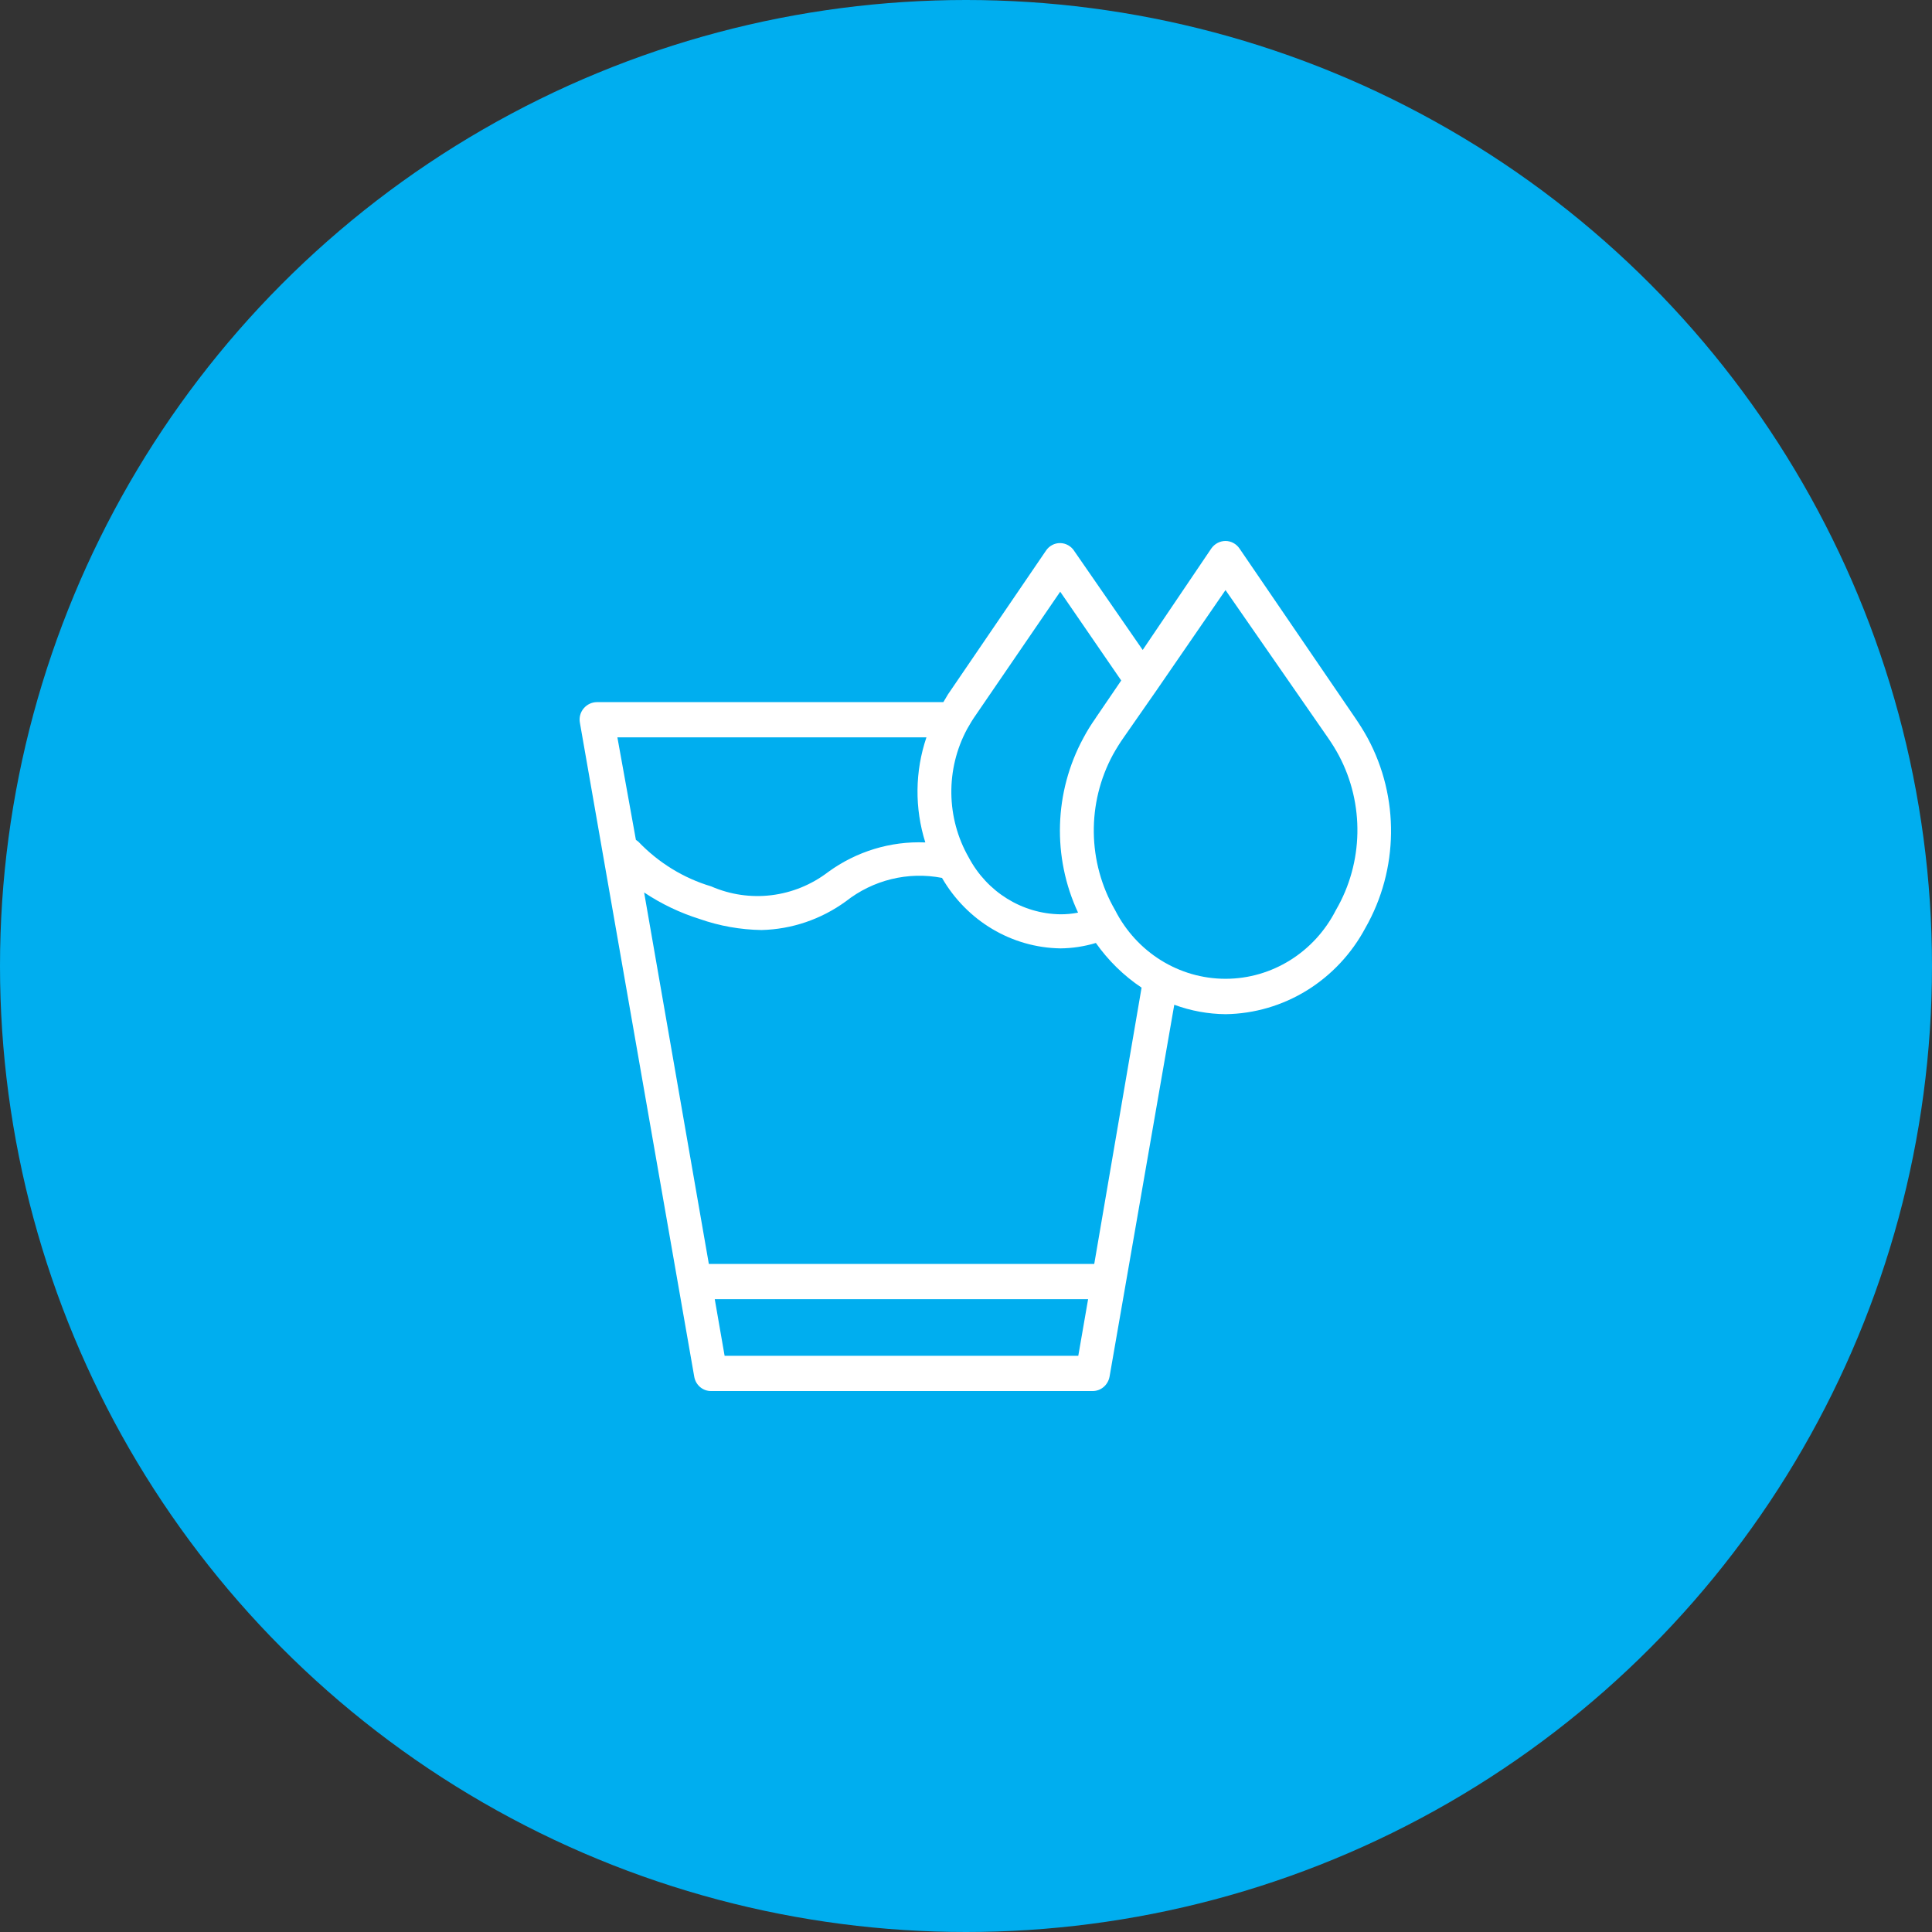
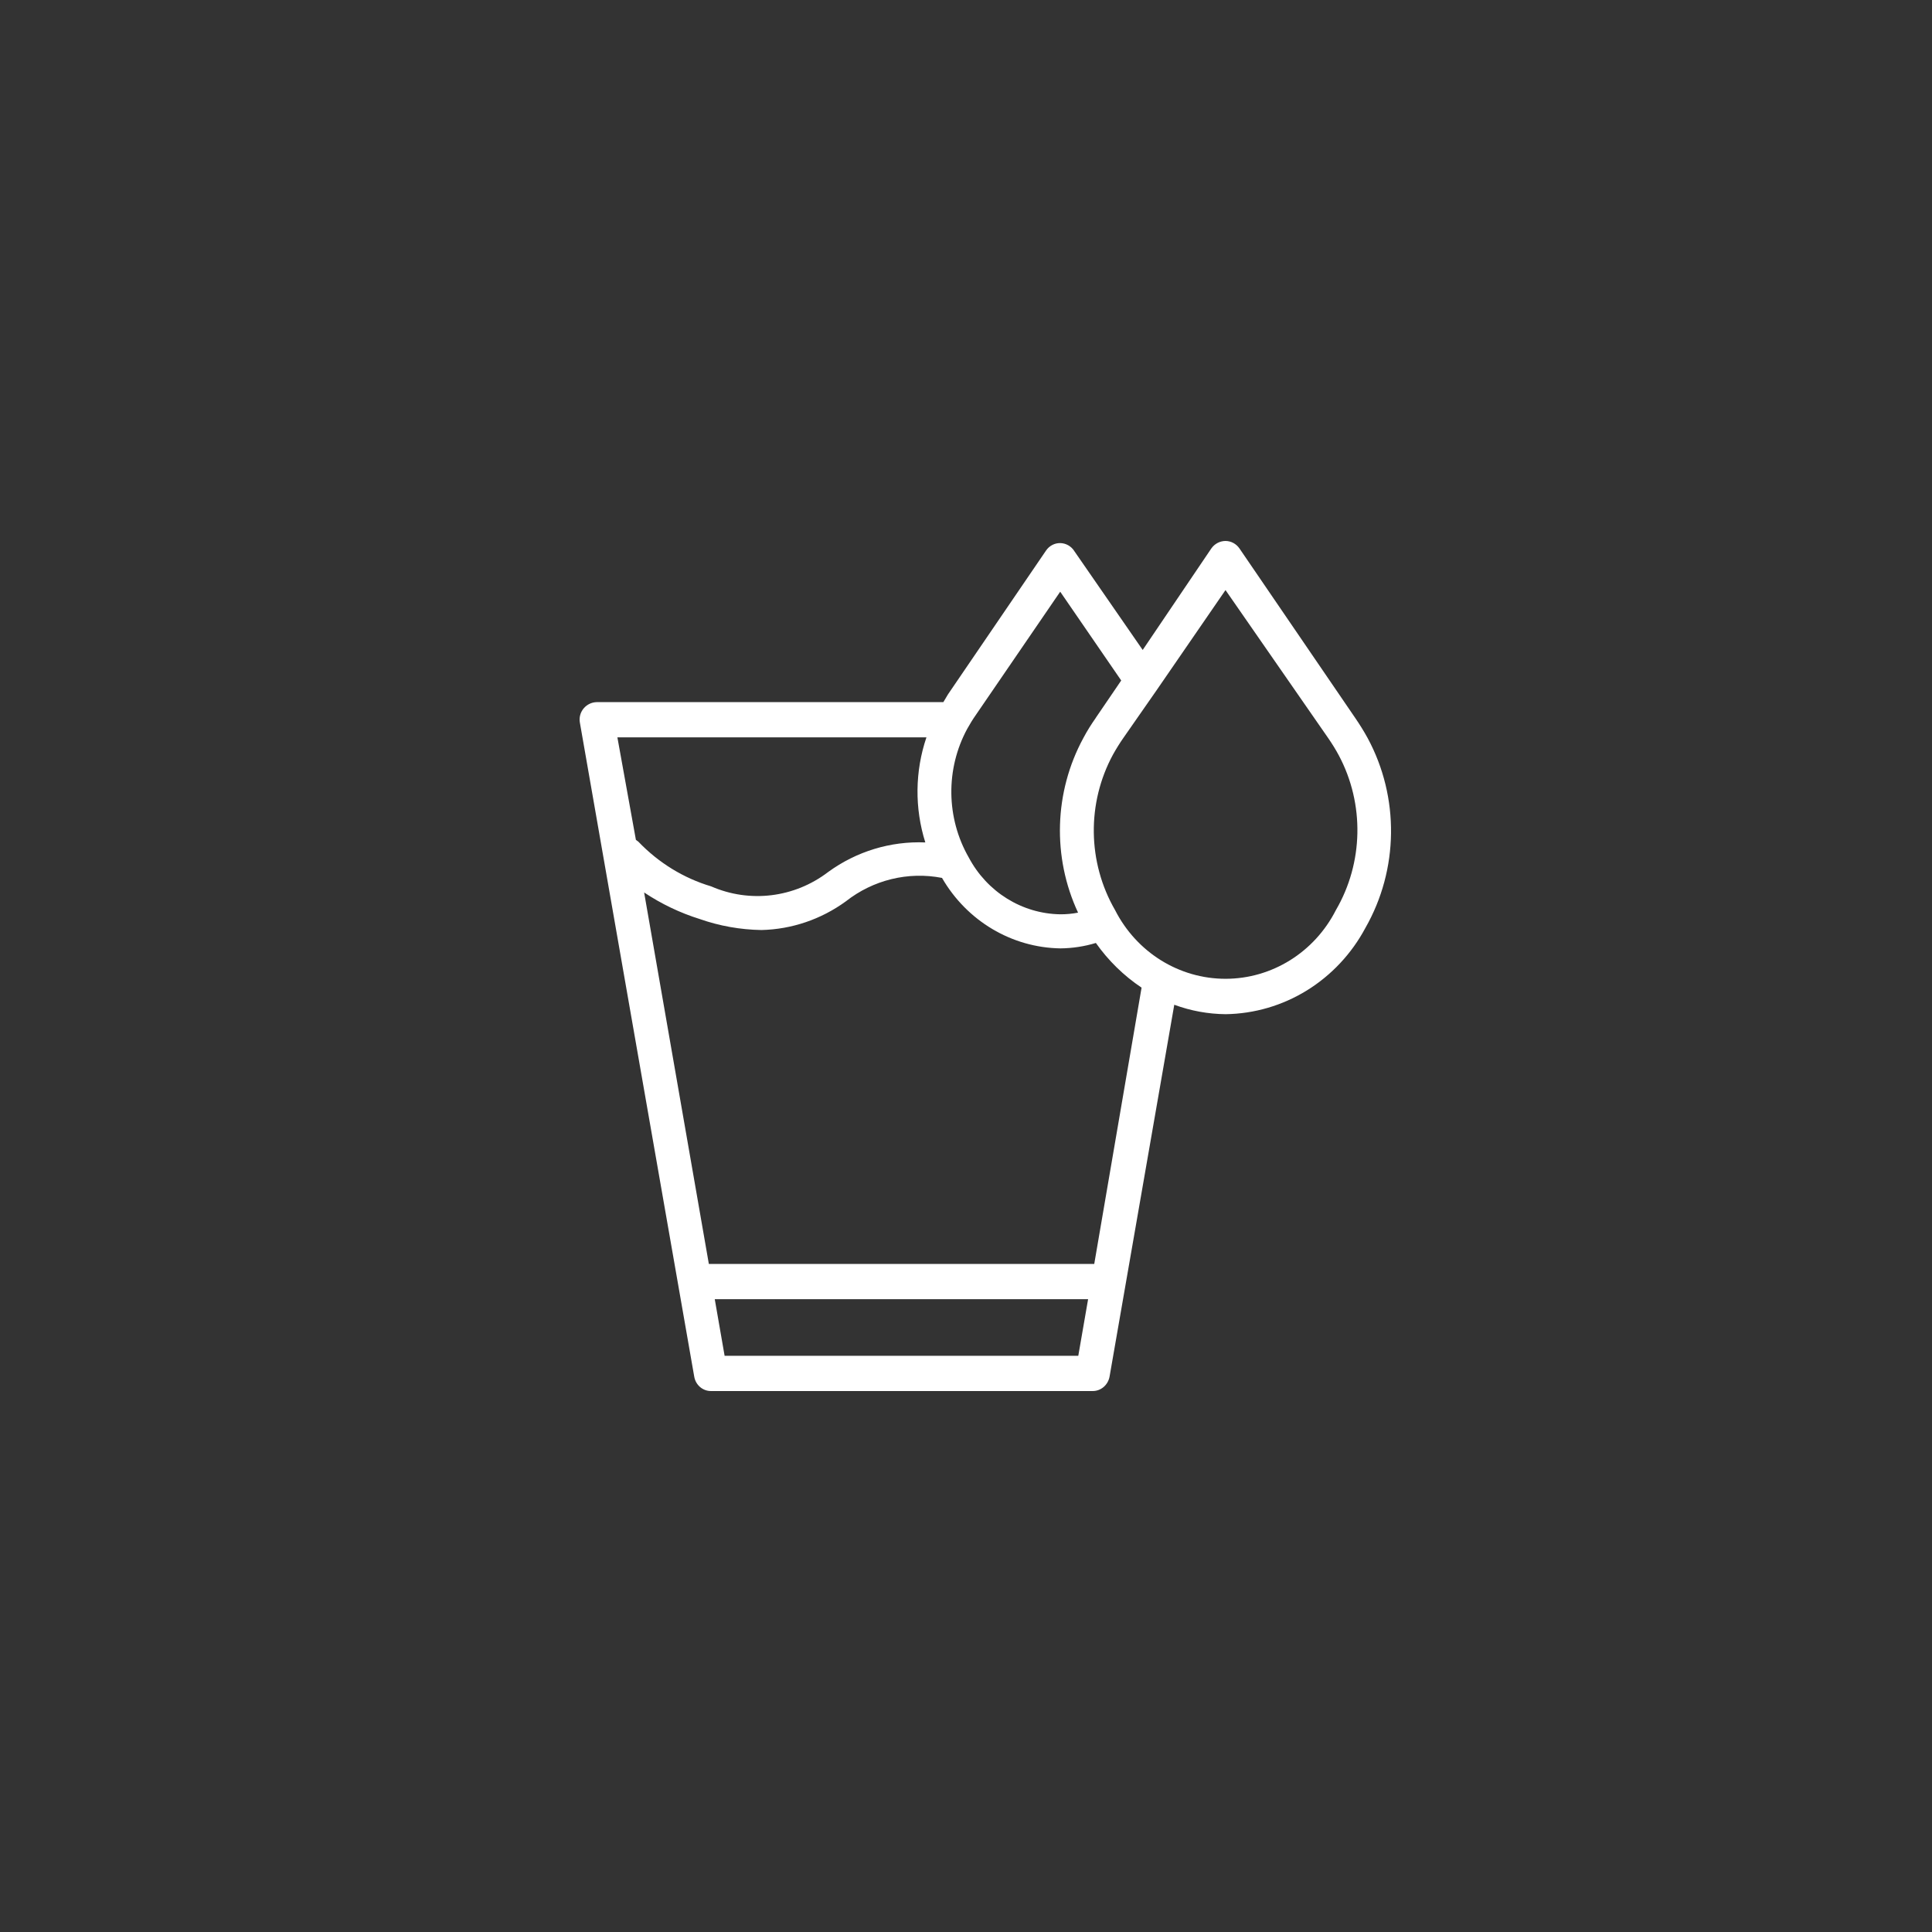
<svg xmlns="http://www.w3.org/2000/svg" width="50" height="50" viewBox="0 0 50 50" fill="none">
  <rect x="0" y="0" width="50" height="50" fill="#333333" stroke="none" />
-   <circle cx="25" cy="25" r="25" fill="#00AEEF" />
  <path d="M35.076 18.585L32.077 14.194C31.994 14.073 31.859 14.001 31.716 14C31.57 14.001 31.434 14.073 31.349 14.194L29.573 16.821L27.798 14.255H27.799C27.718 14.132 27.582 14.057 27.438 14.055C27.292 14.053 27.154 14.126 27.071 14.249L24.533 17.971L24.414 18.171H15.445C15.313 18.173 15.188 18.233 15.103 18.336C15.018 18.438 14.983 18.574 15.008 18.706L17.966 35.623C18.001 35.843 18.187 36.003 18.404 36H28.278C28.494 36.001 28.678 35.841 28.716 35.623L30.39 26.003V26.003C30.817 26.161 31.267 26.243 31.721 26.247C32.462 26.236 33.187 26.024 33.822 25.632C34.456 25.24 34.98 24.682 35.336 24.015C36.2 22.503 36.222 20.634 35.395 19.102C35.295 18.919 35.188 18.749 35.076 18.585ZM27.438 15.313L29.017 17.611L28.354 18.584L28.355 18.585C28.238 18.75 28.131 18.922 28.036 19.102C27.28 20.496 27.229 22.18 27.9 23.619C27.747 23.649 27.593 23.663 27.438 23.662C26.449 23.646 25.545 23.084 25.071 22.191C24.485 21.168 24.47 19.902 25.03 18.865C25.101 18.737 25.177 18.613 25.261 18.494L27.438 15.313ZM23.976 19.083C23.678 19.962 23.668 20.917 23.947 21.802C23.049 21.765 22.165 22.034 21.432 22.568C20.559 23.235 19.406 23.376 18.404 22.939C17.69 22.726 17.043 22.328 16.522 21.784C16.522 21.784 16.48 21.754 16.457 21.735L15.978 19.083L23.976 19.083ZM18.753 35.088L18.498 33.623H28.16L27.906 35.088H18.753ZM28.319 32.711H18.345L16.67 23.097C17.116 23.394 17.599 23.625 18.108 23.784C18.622 23.965 19.162 24.06 19.706 24.069C20.489 24.051 21.249 23.793 21.889 23.328C22.597 22.771 23.503 22.55 24.379 22.72C25.023 23.834 26.184 24.525 27.444 24.544C27.754 24.541 28.063 24.494 28.361 24.404C28.683 24.86 29.084 25.253 29.544 25.56L28.319 32.711ZM34.573 23.553C34.017 24.646 32.916 25.331 31.716 25.331C30.515 25.331 29.414 24.646 28.858 23.553C28.143 22.317 28.123 20.783 28.805 19.527C28.89 19.375 28.982 19.226 29.083 19.083L29.93 17.867L31.716 15.271L34.378 19.108C34.476 19.251 34.568 19.398 34.65 19.552C35.316 20.805 35.287 22.328 34.573 23.553Z" fill="white" />
</svg>